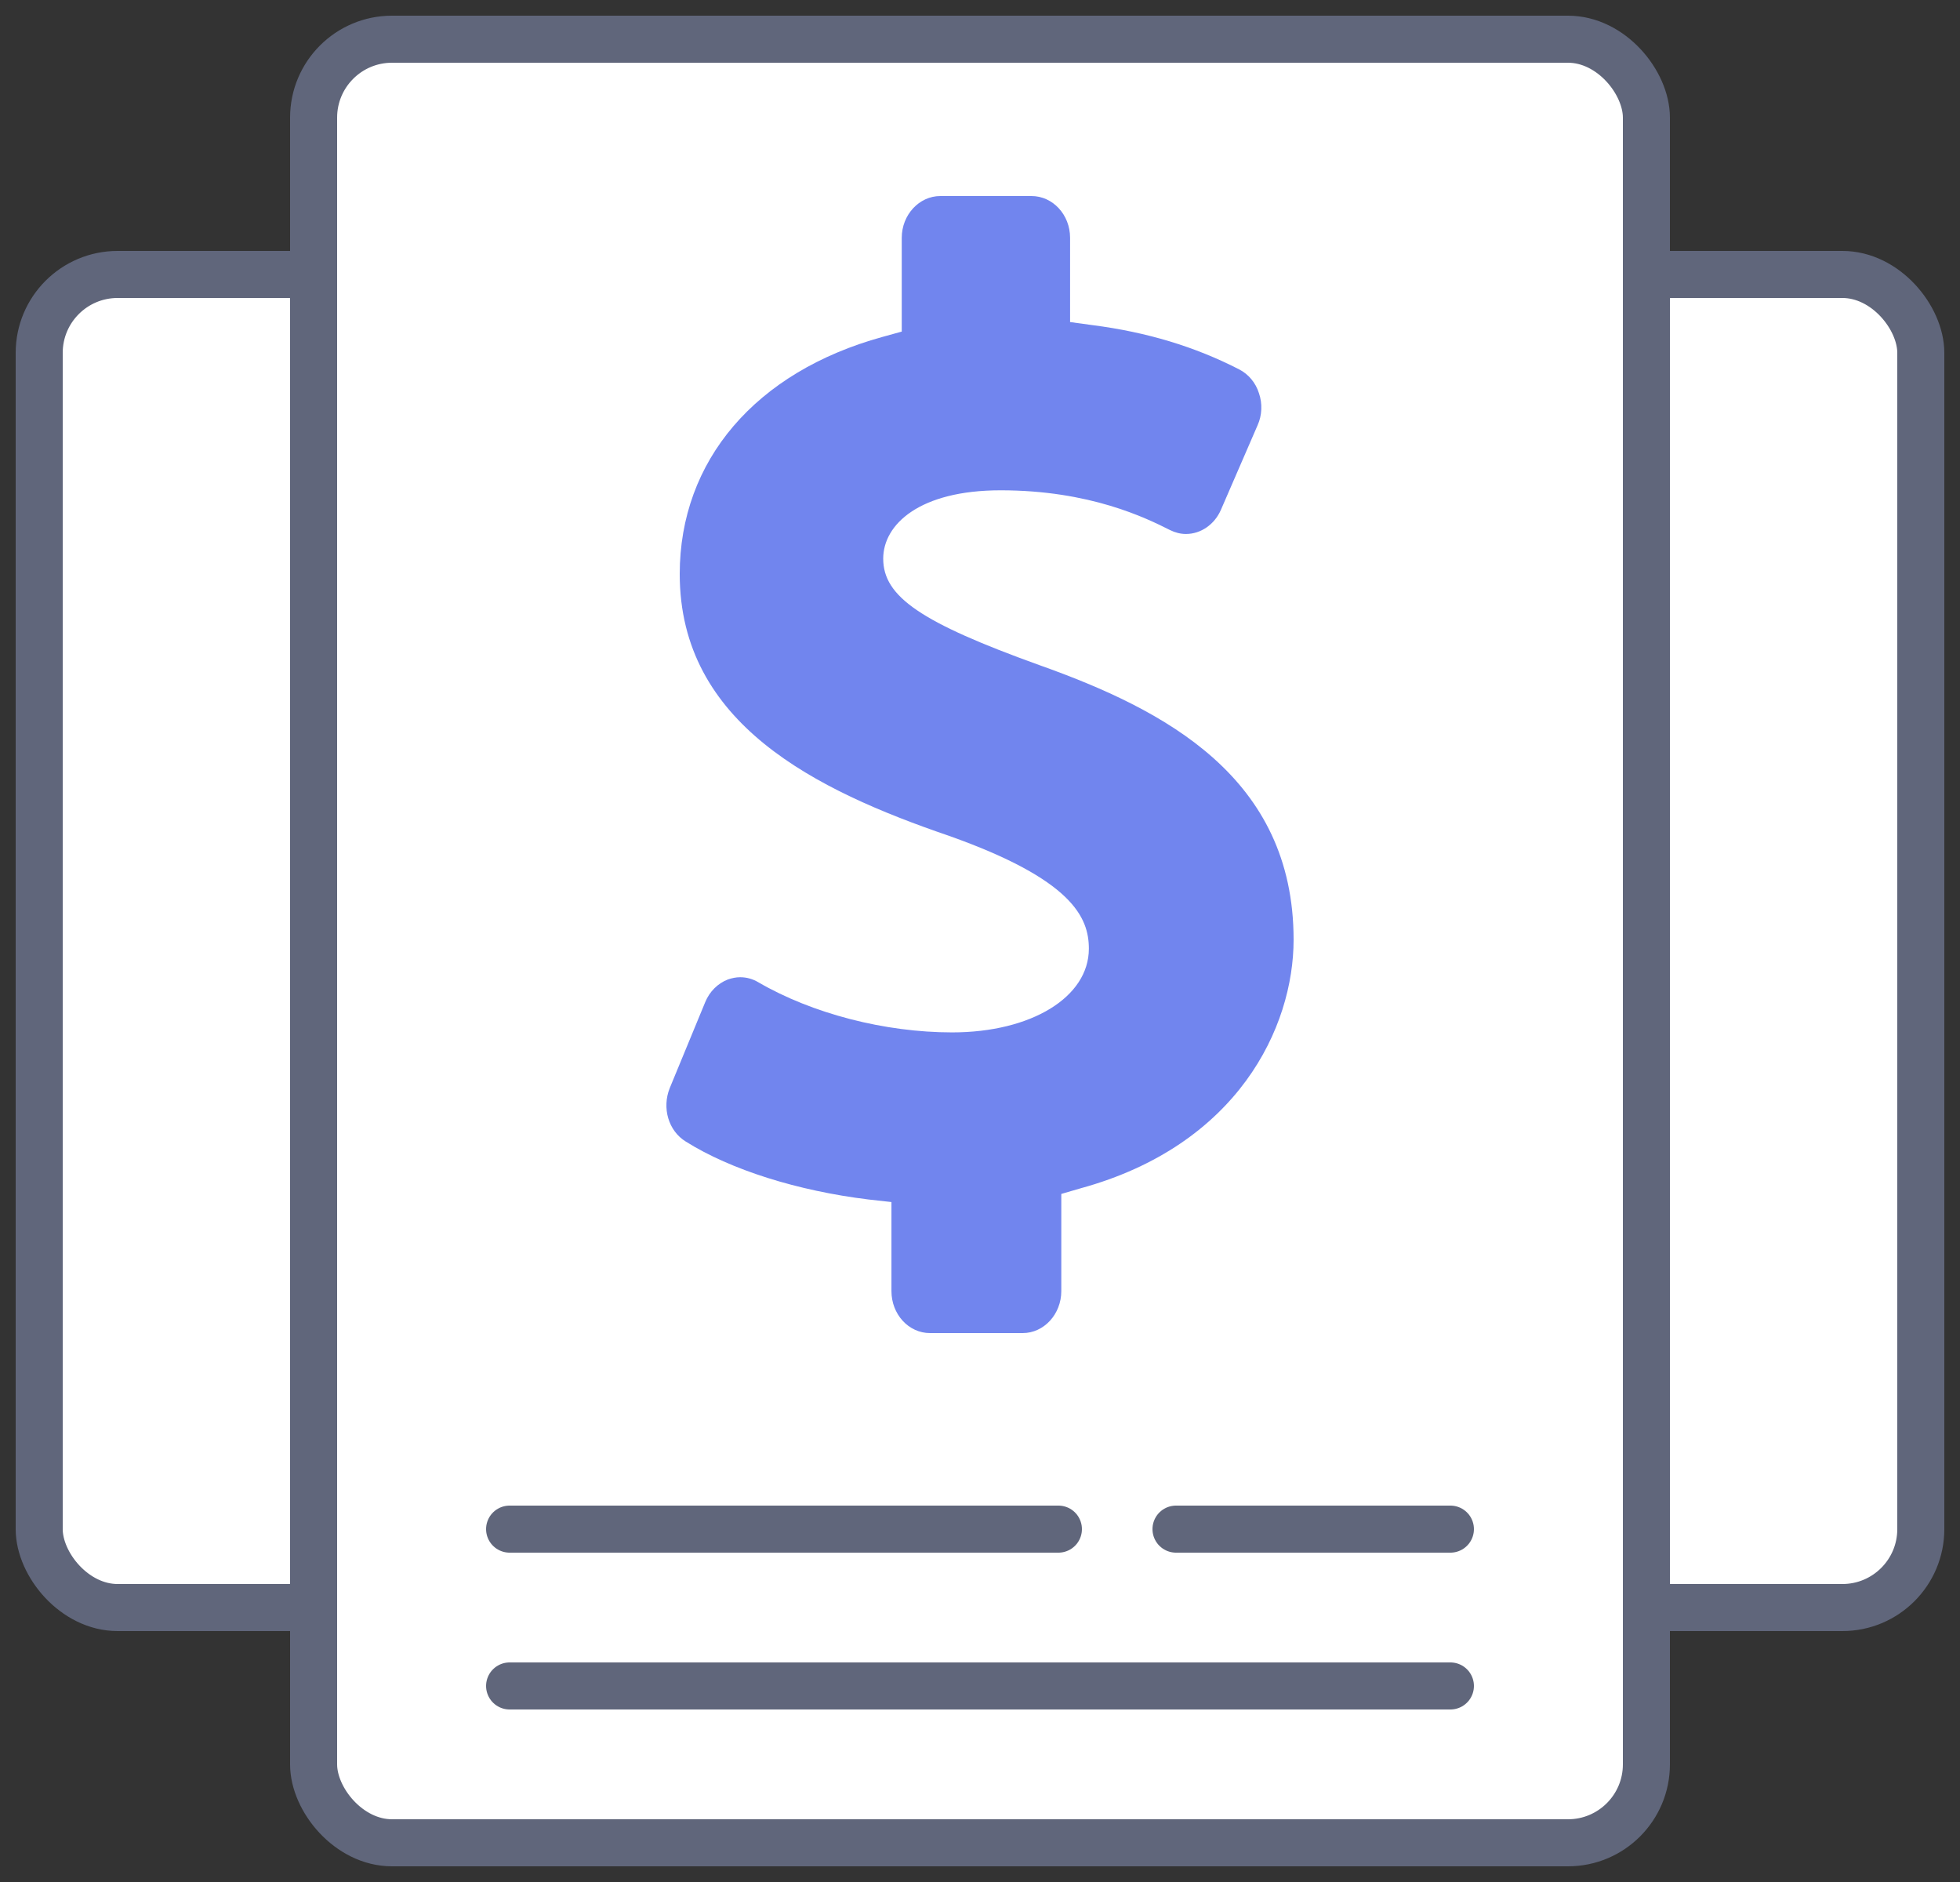
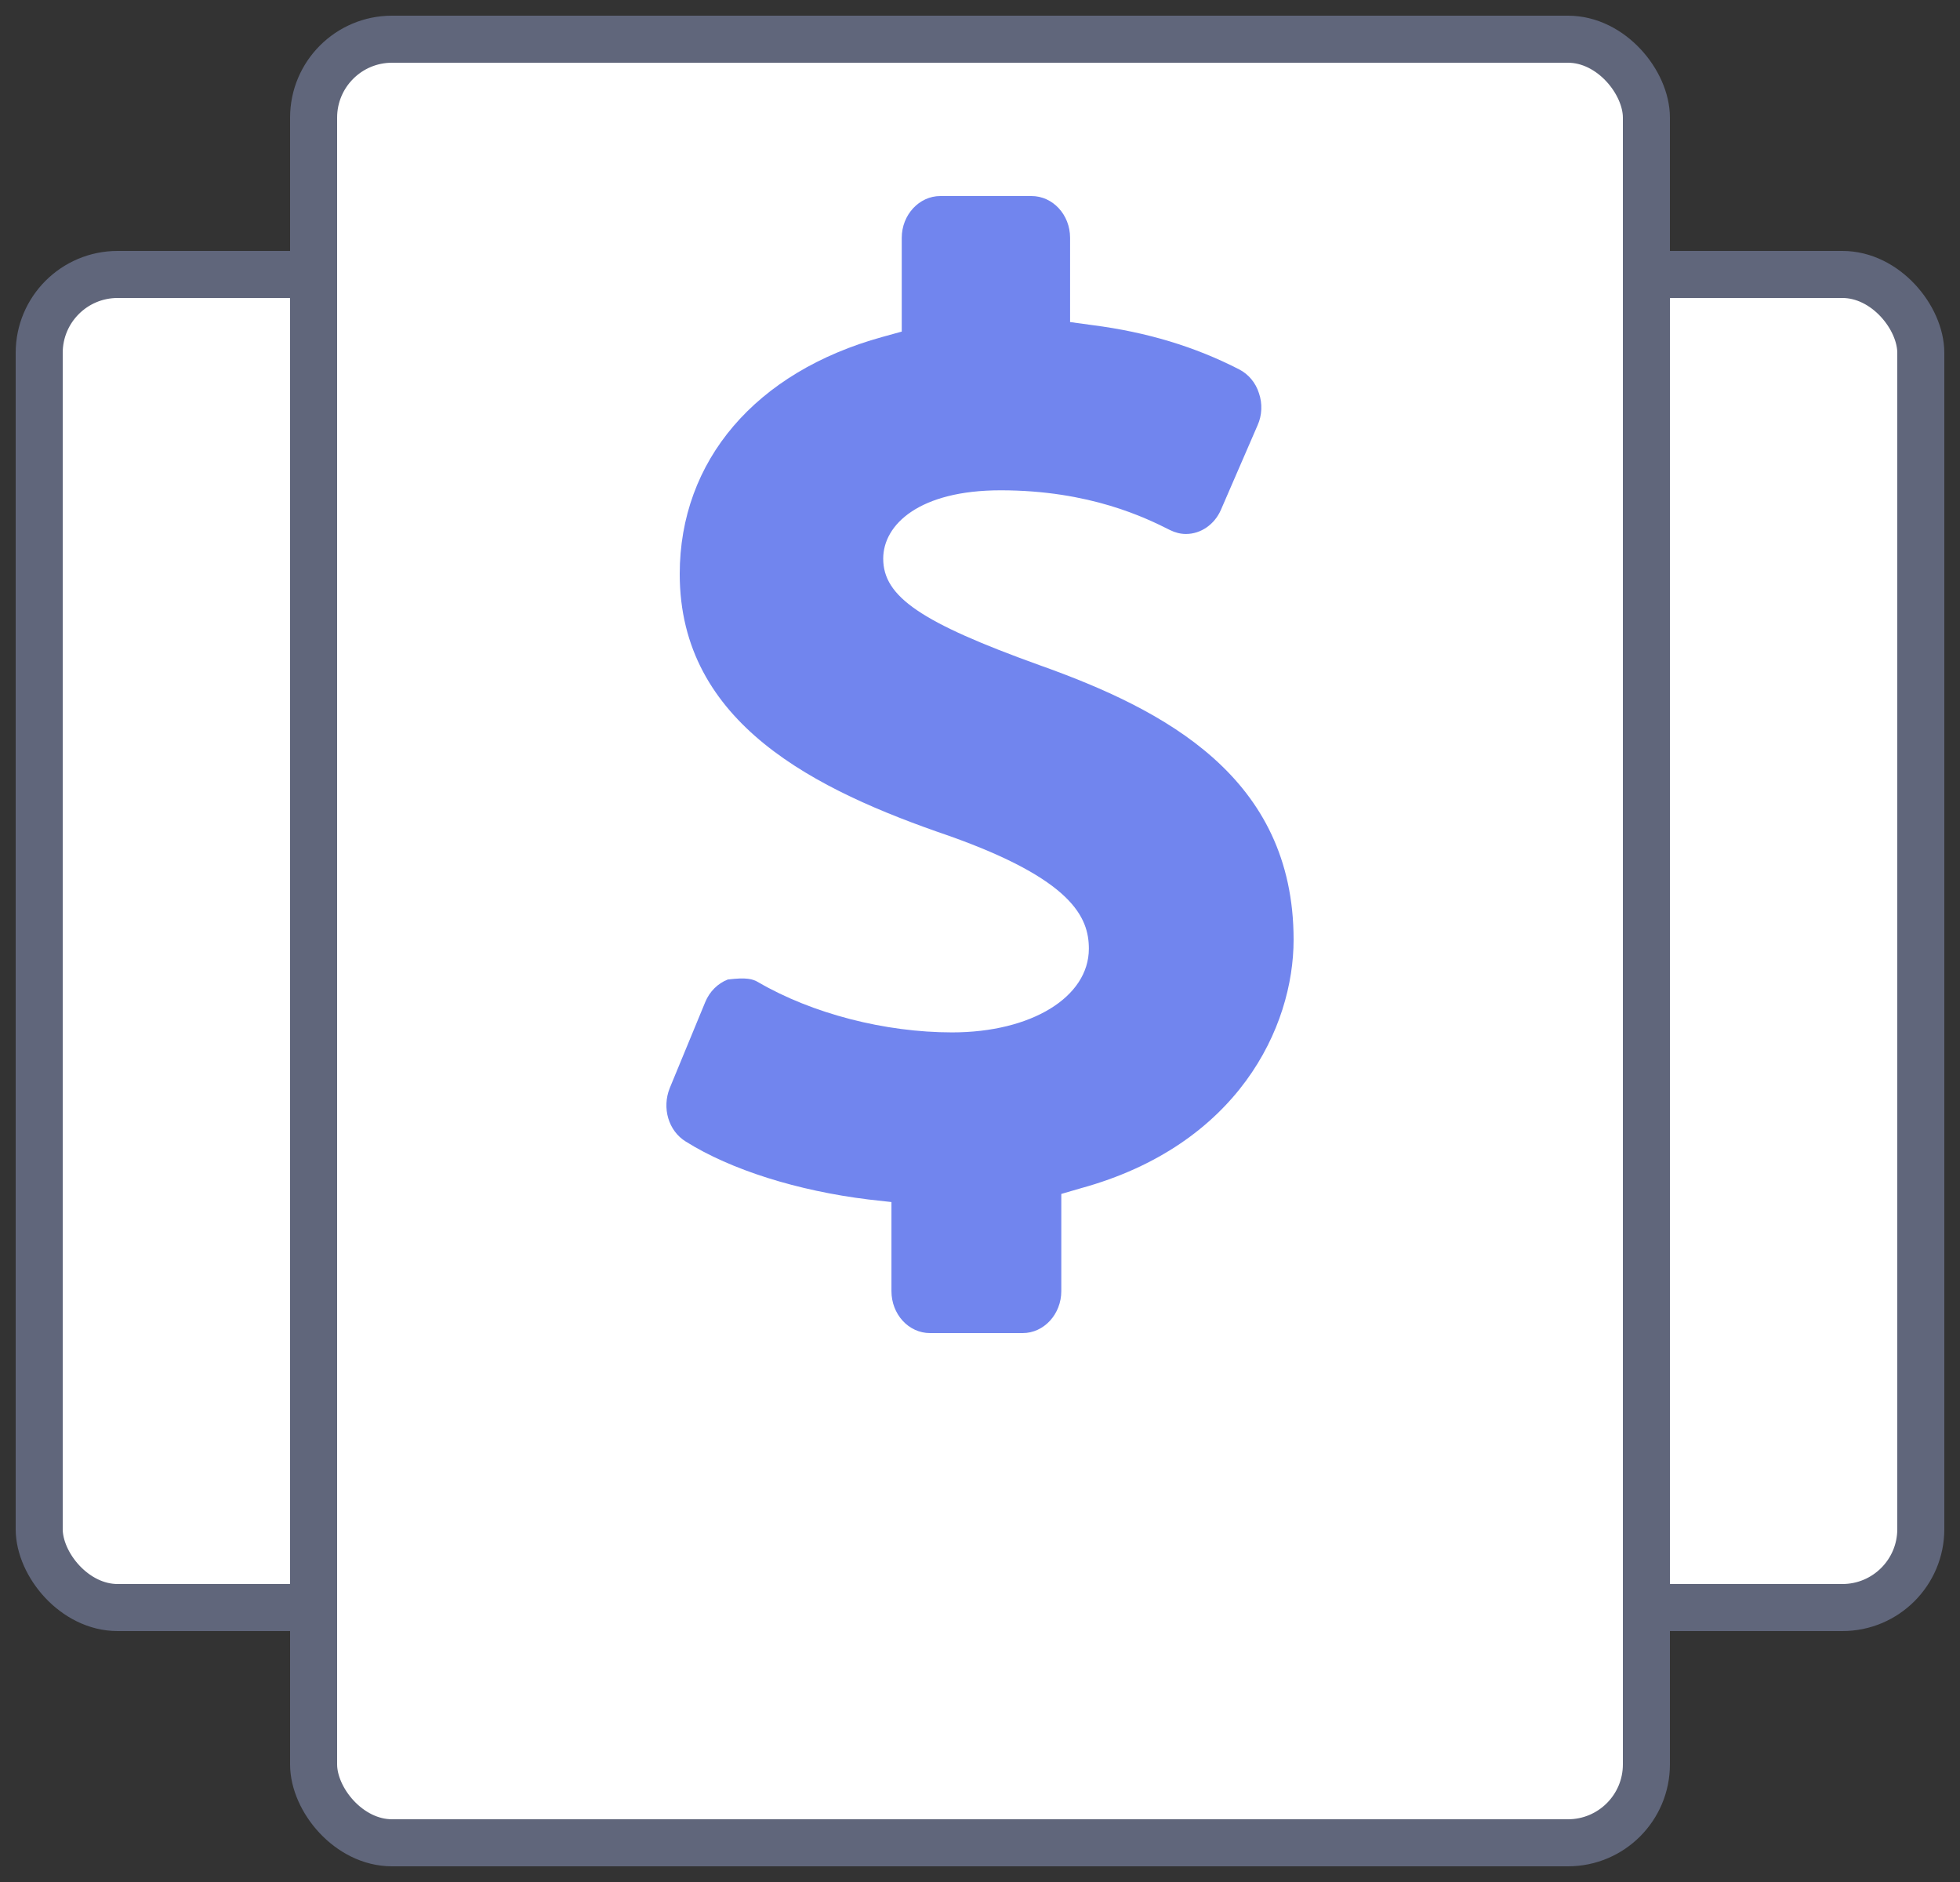
<svg xmlns="http://www.w3.org/2000/svg" width="50" height="48" viewBox="0 0 50 48" fill="none">
  <rect x="0" y="0" width="50" height="48" fill="#333333" stroke="none" />
  <rect x="1" y="7" width="48" height="34" rx="2" fill="white" stroke="#60667B" stroke-width="1.2" />
  <rect x="8" y="1" width="34" height="46" rx="2" fill="white" stroke="#60667B" stroke-width="1.2" />
-   <path d="M13 39H27" stroke="#60667B" stroke-width="1.2" stroke-linecap="round" />
-   <path d="M30 39L37 39" stroke="#60667B" stroke-width="1.2" stroke-linecap="round" />
-   <path d="M13 43H37" stroke="#60667B" stroke-width="1.2" stroke-linecap="round" />
-   <path d="M17.085 27.752L17.99 25.56C18.101 25.288 18.311 25.082 18.566 24.982C18.671 24.946 18.776 24.924 18.881 24.924C19.045 24.924 19.202 24.967 19.346 25.053C20.723 25.853 22.572 26.331 24.289 26.331C26.308 26.331 27.777 25.432 27.777 24.196C27.777 23.396 27.351 22.432 24.21 21.318C20.808 20.155 17.34 18.455 17.34 14.641C17.34 11.749 19.274 9.485 22.512 8.593L23.004 8.457V6.064C23.004 5.479 23.449 5 23.987 5H26.314C26.858 5 27.298 5.478 27.298 6.064V8.214L27.874 8.293C29.258 8.471 30.484 8.842 31.611 9.421C31.847 9.543 32.031 9.757 32.116 10.028C32.208 10.292 32.195 10.592 32.083 10.842L31.145 13.005C30.982 13.377 30.634 13.619 30.254 13.619C30.116 13.619 29.978 13.584 29.847 13.519C29.237 13.212 27.808 12.505 25.527 12.505C23.456 12.505 22.531 13.376 22.531 14.248C22.531 15.219 23.495 15.876 26.51 16.962C29.722 18.104 33 19.825 33 23.967C33 26.202 31.578 29.209 27.565 30.308L27.074 30.451V32.929C27.074 33.521 26.628 34 26.09 34H23.724C23.18 34 22.741 33.522 22.741 32.929V30.658L22.157 30.593C20.348 30.372 18.643 29.836 17.496 29.116C17.052 28.845 16.882 28.259 17.085 27.752Z" fill="#7185EE" />
+   <path d="M17.085 27.752L17.99 25.56C18.101 25.288 18.311 25.082 18.566 24.982C19.045 24.924 19.202 24.967 19.346 25.053C20.723 25.853 22.572 26.331 24.289 26.331C26.308 26.331 27.777 25.432 27.777 24.196C27.777 23.396 27.351 22.432 24.21 21.318C20.808 20.155 17.34 18.455 17.34 14.641C17.34 11.749 19.274 9.485 22.512 8.593L23.004 8.457V6.064C23.004 5.479 23.449 5 23.987 5H26.314C26.858 5 27.298 5.478 27.298 6.064V8.214L27.874 8.293C29.258 8.471 30.484 8.842 31.611 9.421C31.847 9.543 32.031 9.757 32.116 10.028C32.208 10.292 32.195 10.592 32.083 10.842L31.145 13.005C30.982 13.377 30.634 13.619 30.254 13.619C30.116 13.619 29.978 13.584 29.847 13.519C29.237 13.212 27.808 12.505 25.527 12.505C23.456 12.505 22.531 13.376 22.531 14.248C22.531 15.219 23.495 15.876 26.51 16.962C29.722 18.104 33 19.825 33 23.967C33 26.202 31.578 29.209 27.565 30.308L27.074 30.451V32.929C27.074 33.521 26.628 34 26.09 34H23.724C23.18 34 22.741 33.522 22.741 32.929V30.658L22.157 30.593C20.348 30.372 18.643 29.836 17.496 29.116C17.052 28.845 16.882 28.259 17.085 27.752Z" fill="#7185EE" />
</svg>